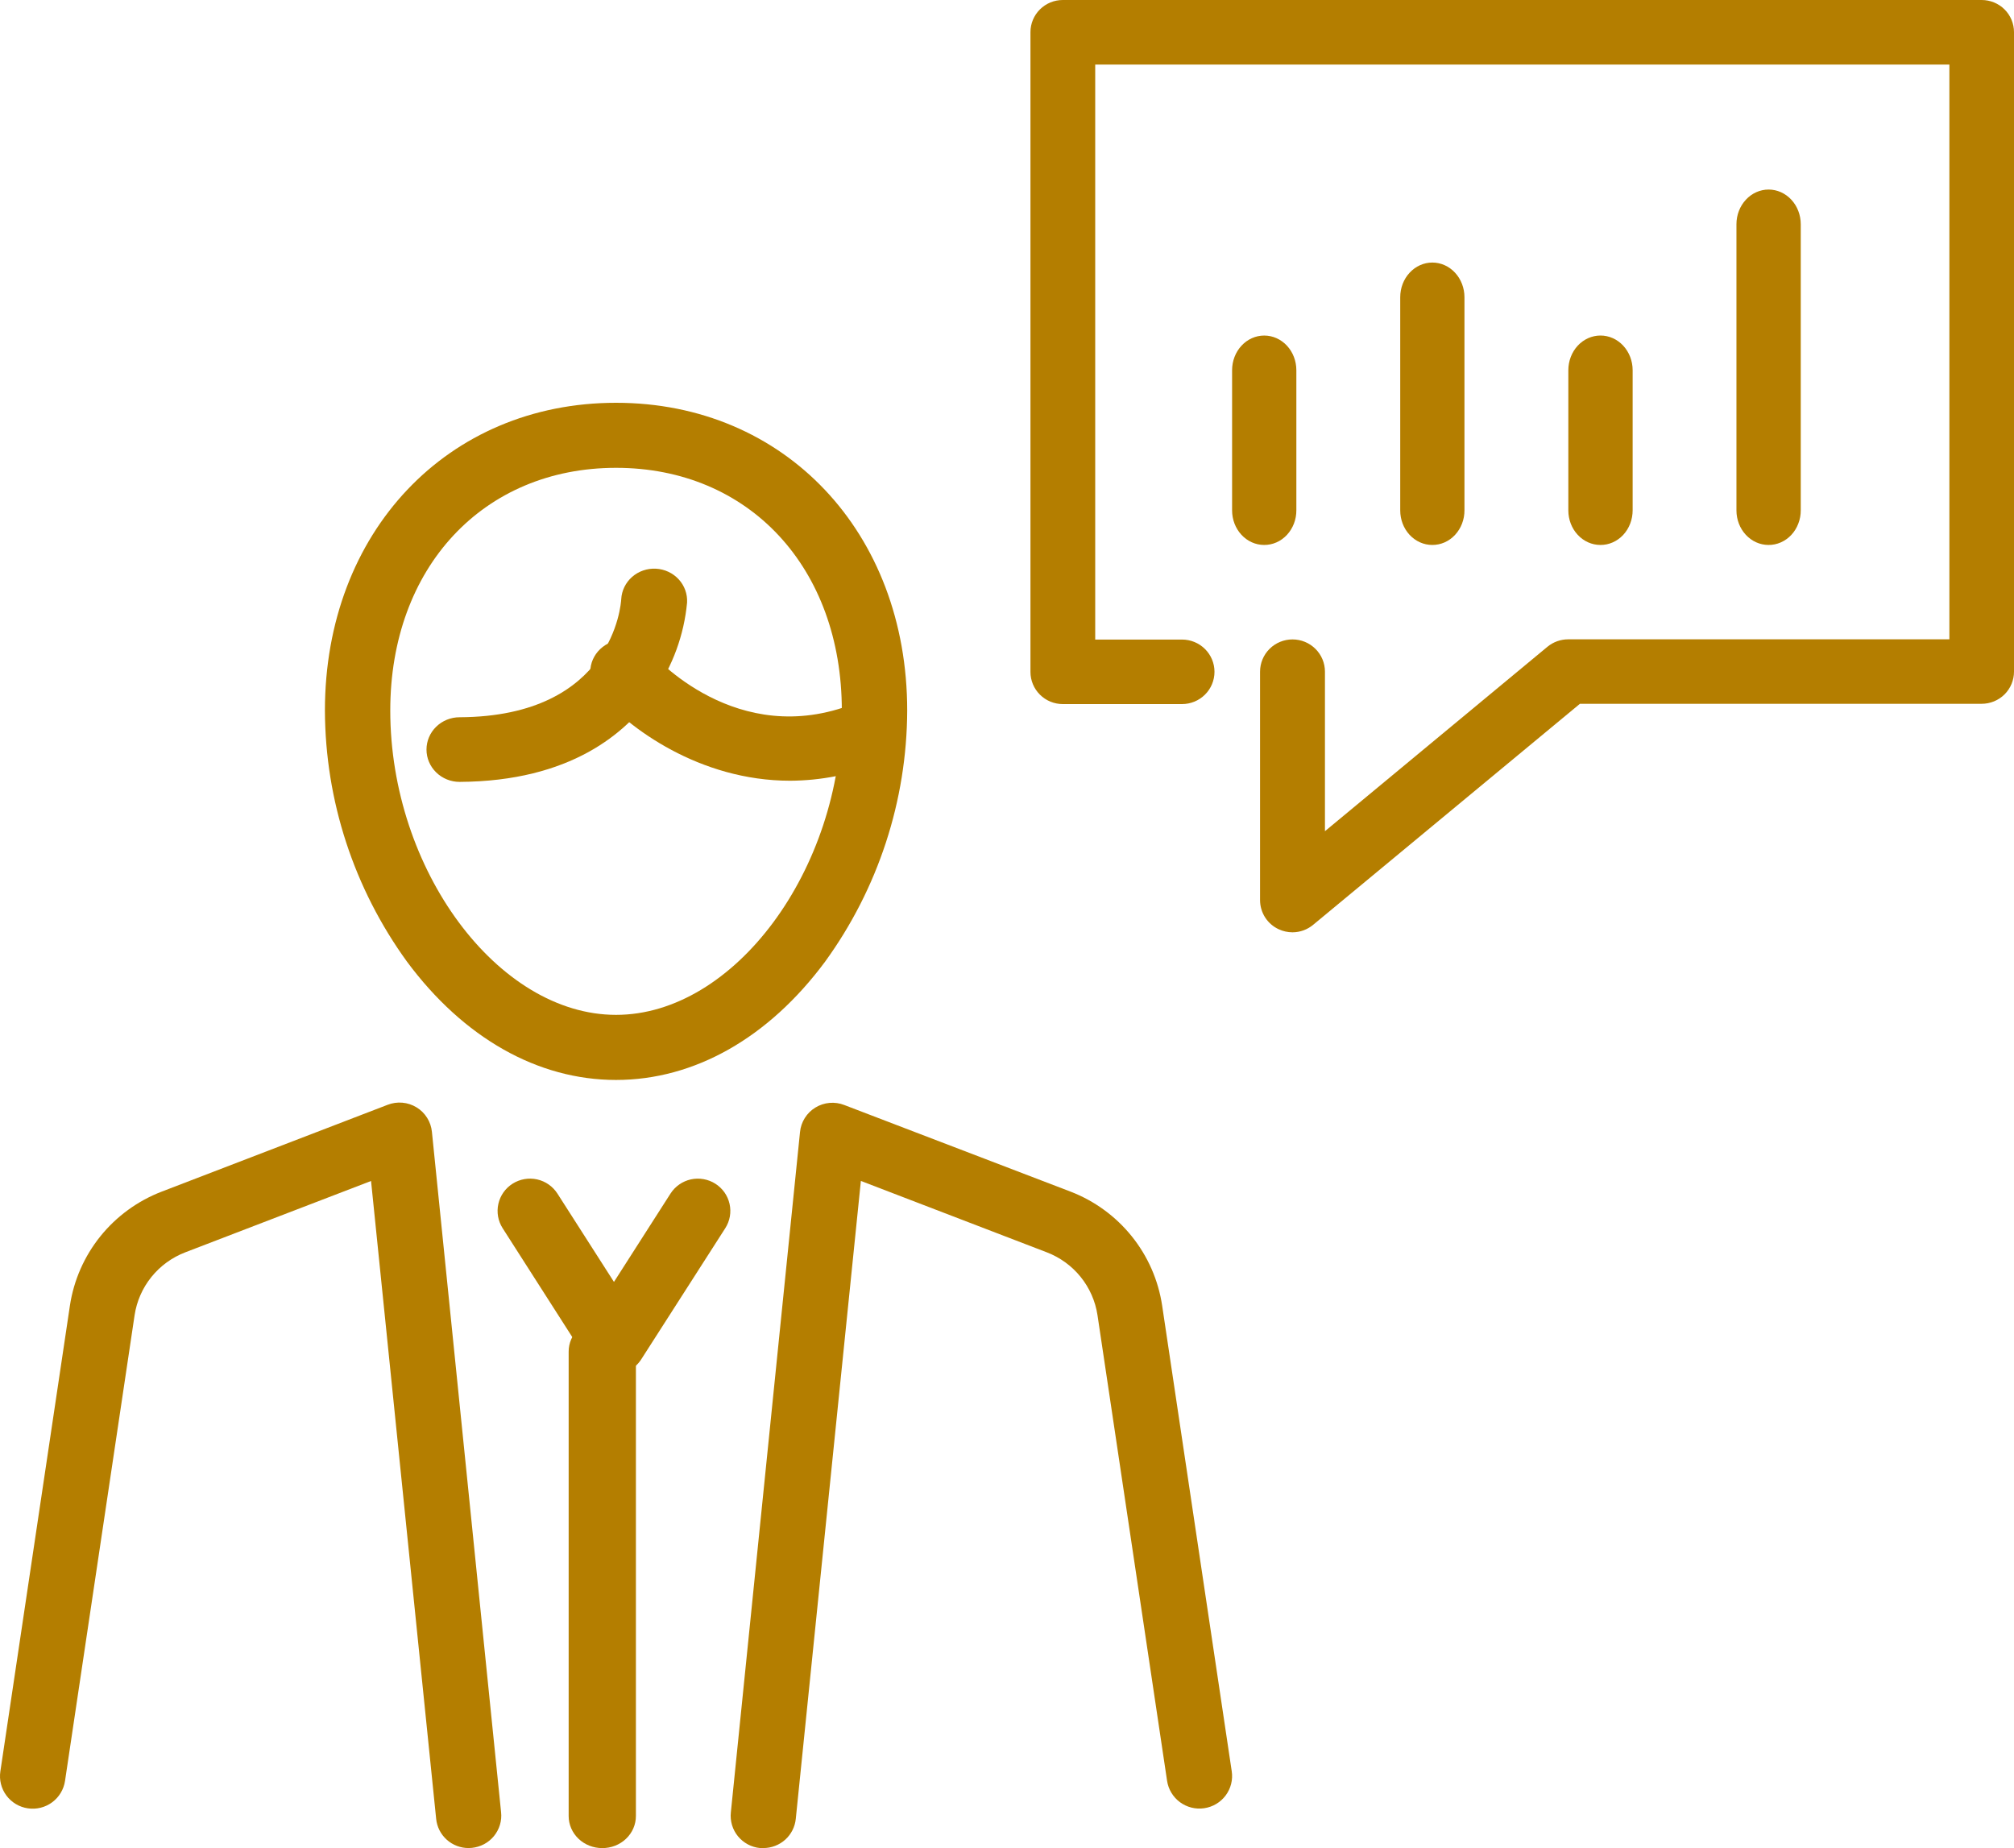
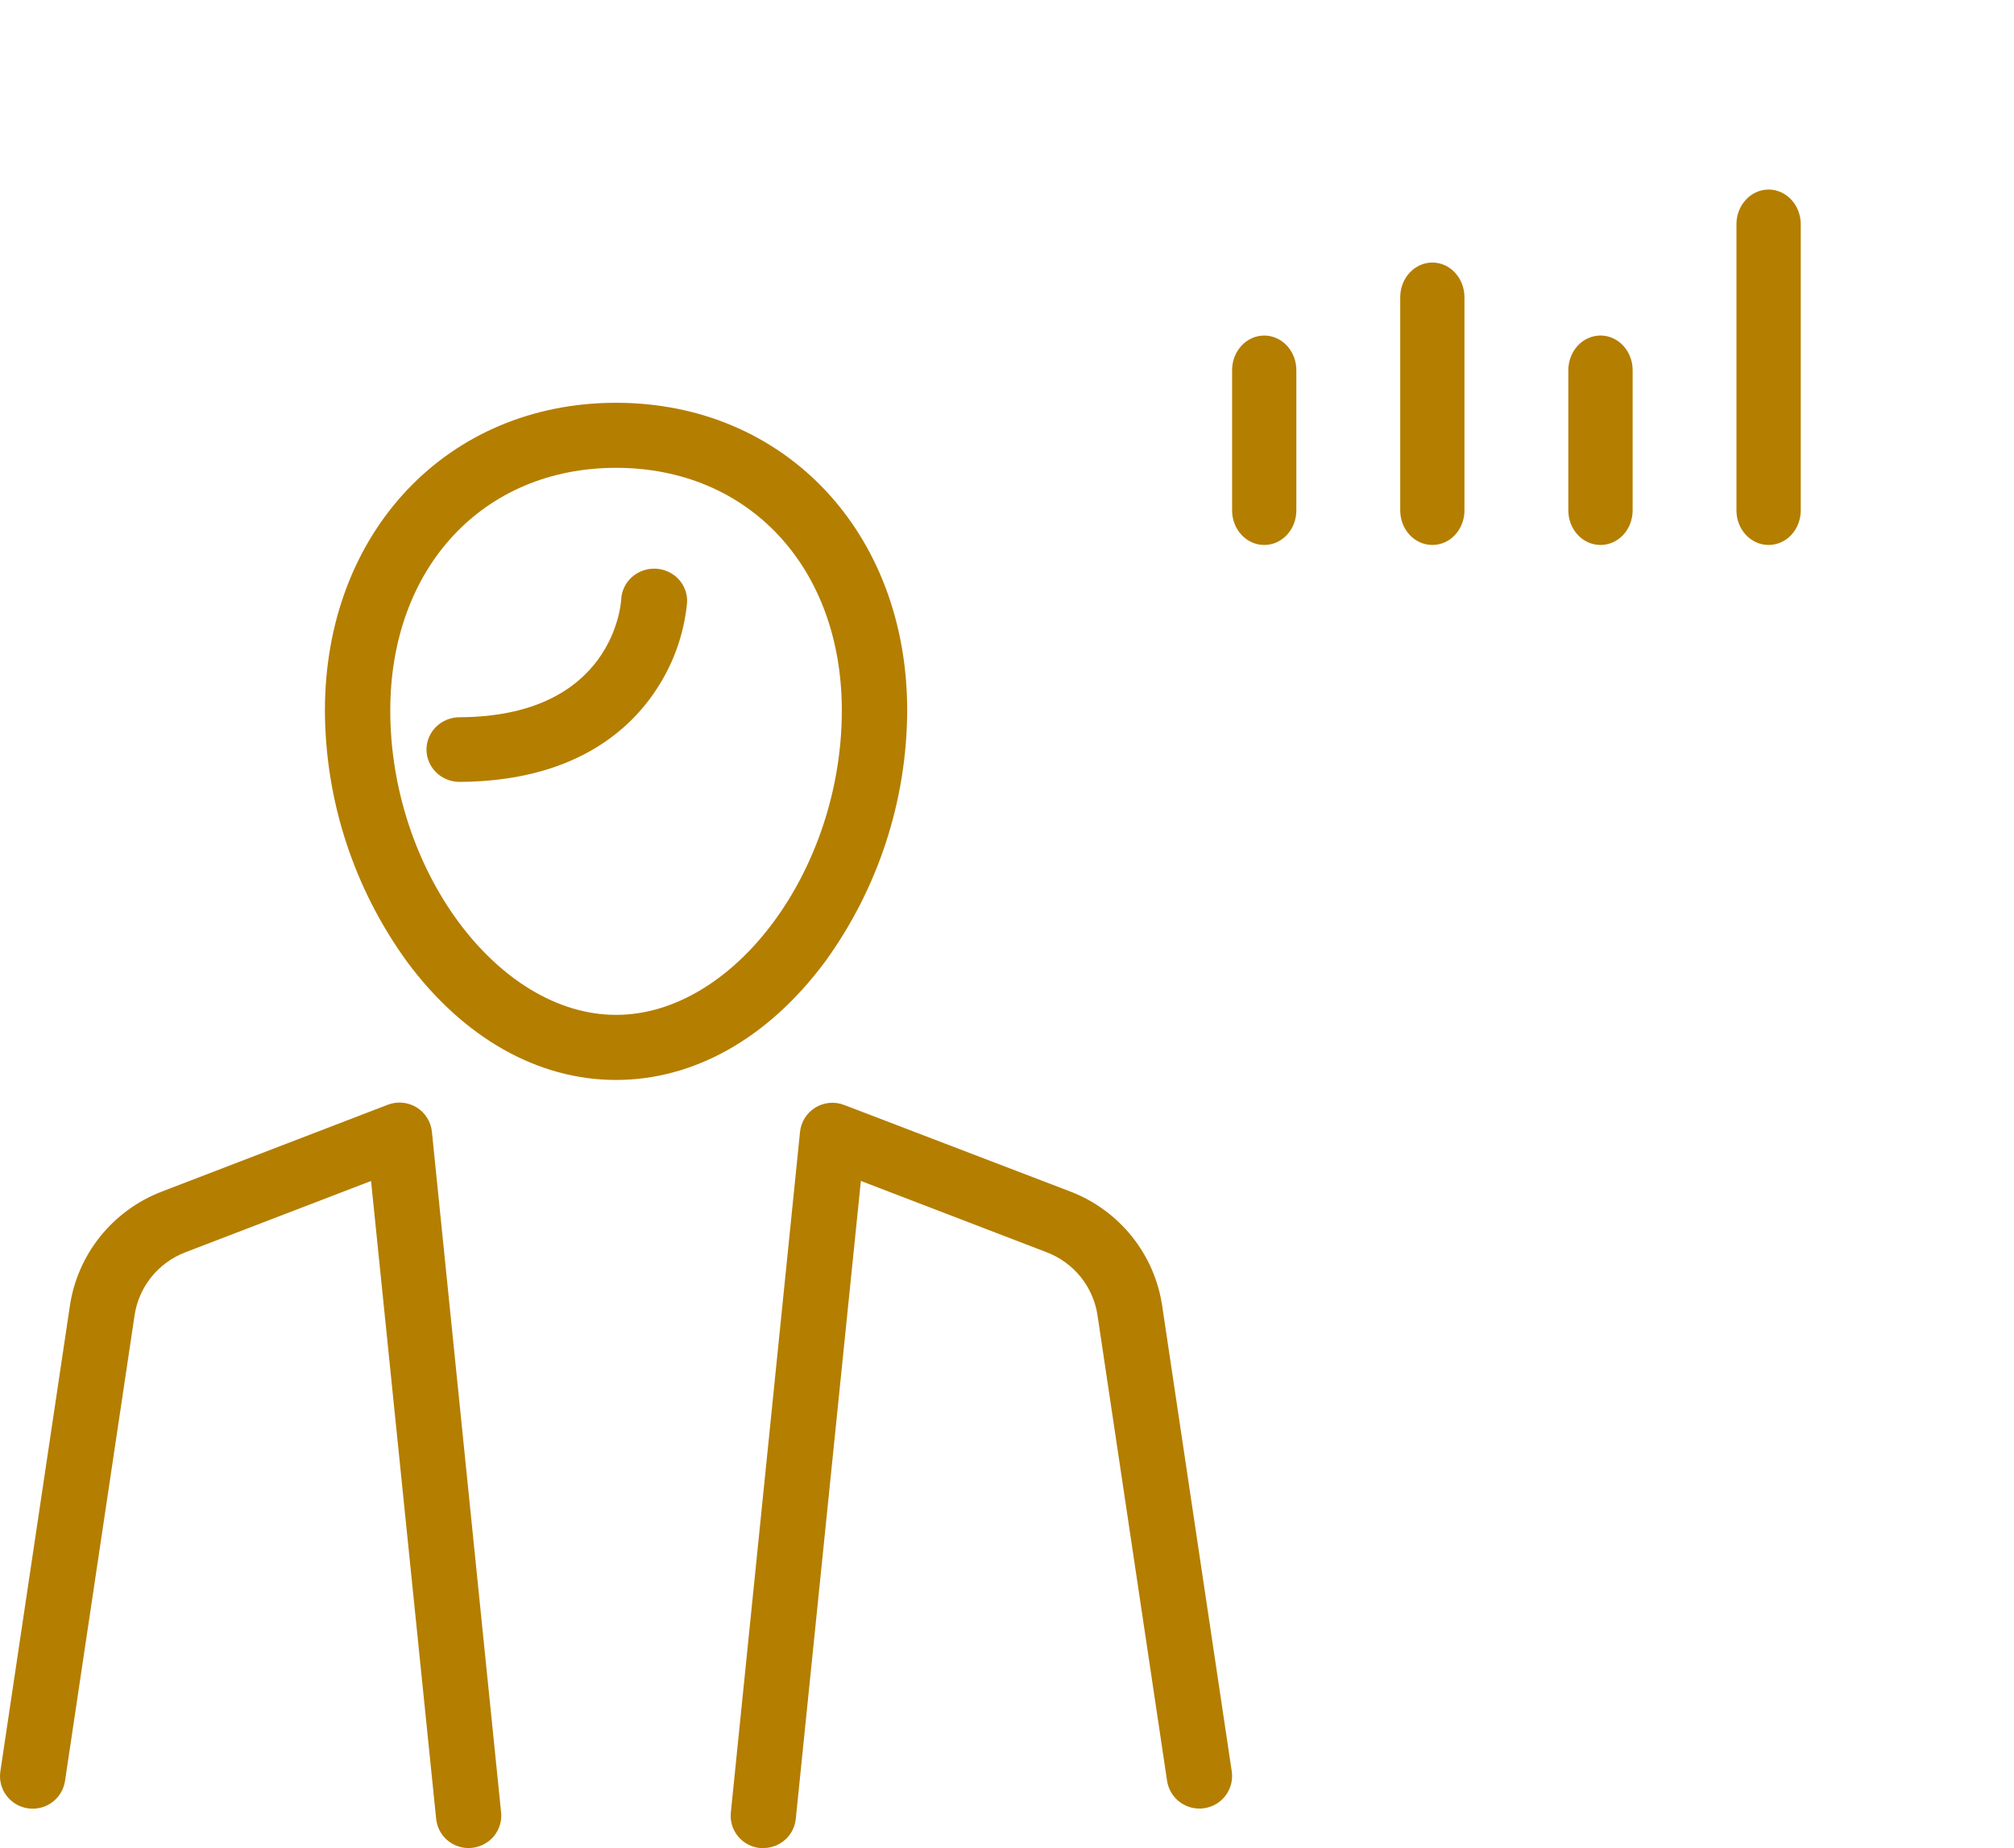
<svg xmlns="http://www.w3.org/2000/svg" width="85" height="78" viewBox="0 0 85 78" fill="none">
  <path d="M32.218 77.998C32.172 78.001 32.125 78.001 32.078 77.998C31.897 77.981 31.722 77.928 31.562 77.843C31.402 77.757 31.261 77.641 31.146 77.502C31.032 77.362 30.946 77.201 30.894 77.028C30.843 76.855 30.826 76.674 30.845 76.494L33.764 47.781C33.784 47.57 33.853 47.367 33.966 47.187C34.078 47.007 34.231 46.856 34.413 46.745C34.594 46.634 34.799 46.567 35.011 46.548C35.223 46.53 35.436 46.56 35.634 46.638L45.179 50.292C46.193 50.682 47.086 51.334 47.765 52.178C48.445 53.023 48.887 54.032 49.048 55.103L51.985 74.758C52.012 74.936 52.003 75.118 51.959 75.293C51.915 75.468 51.837 75.632 51.729 75.777C51.621 75.922 51.485 76.044 51.33 76.137C51.175 76.229 51.002 76.291 50.823 76.317C50.644 76.344 50.461 76.335 50.286 76.291C50.11 76.247 49.945 76.169 49.799 76.062C49.654 75.955 49.531 75.82 49.438 75.665C49.344 75.511 49.283 75.339 49.256 75.161L46.319 55.506C46.23 54.916 45.984 54.359 45.609 53.894C45.233 53.428 44.74 53.07 44.18 52.855L36.333 49.842L33.586 76.762C33.553 77.101 33.394 77.415 33.142 77.643C32.889 77.871 32.56 77.998 32.218 77.998ZM19.782 77.998C19.439 78 19.109 77.874 18.855 77.646C18.6 77.418 18.441 77.103 18.408 76.764L15.66 49.844L7.82 52.855C7.26 53.07 6.766 53.429 6.39 53.896C6.014 54.362 5.769 54.92 5.68 55.511L2.744 75.166C2.69 75.526 2.495 75.85 2.201 76.067C1.907 76.284 1.539 76.376 1.177 76.322C0.815 76.269 0.489 76.075 0.271 75.782C0.053 75.49 -0.039 75.123 0.015 74.763L2.95 55.108C3.111 54.036 3.555 53.026 4.236 52.179C4.917 51.334 5.811 50.682 6.828 50.292L16.359 46.629C16.557 46.552 16.77 46.521 16.982 46.54C17.194 46.558 17.399 46.626 17.581 46.737C17.762 46.847 17.915 46.999 18.027 47.179C18.14 47.358 18.209 47.562 18.229 47.773L21.148 76.486C21.168 76.665 21.151 76.846 21.099 77.019C21.047 77.192 20.961 77.353 20.847 77.493C20.732 77.633 20.591 77.749 20.431 77.834C20.271 77.919 20.096 77.972 19.916 77.99C19.871 77.995 19.826 77.998 19.782 77.998ZM26 45.58C22.696 45.58 19.562 43.806 17.176 40.586C14.938 37.5 13.726 33.795 13.713 29.989C13.713 22.469 18.88 17 26 17C33.12 17 38.288 22.469 38.288 29.989C38.274 33.795 37.062 37.5 34.824 40.586C32.437 43.806 29.304 45.58 26 45.58ZM26 19.745C20.39 19.745 16.471 23.956 16.471 29.986C16.471 36.709 21.013 42.833 26 42.833C30.987 42.833 35.529 36.709 35.529 29.986C35.529 23.956 31.612 19.745 26 19.745Z" fill="#B47E00" />
  <path d="M19.396 33C19.026 33 18.671 32.856 18.409 32.6C18.147 32.345 18 31.998 18 31.636C18 31.274 18.147 30.927 18.409 30.672C18.671 30.416 19.026 30.272 19.396 30.272C25.878 30.242 26.207 25.491 26.219 25.288C26.238 24.928 26.403 24.59 26.677 24.349C26.952 24.108 27.313 23.983 27.681 24.002C28.05 24.021 28.396 24.182 28.643 24.45C28.89 24.718 29.017 25.071 28.998 25.431C28.87 26.795 28.392 28.105 27.608 29.24C26.446 30.938 24.079 32.974 19.398 33H19.396Z" fill="#B47E00" />
-   <path d="M33.348 32.951C29.533 32.951 26.518 30.735 25.23 29.215C24.992 28.936 24.881 28.578 24.919 28.219C24.958 27.861 25.144 27.532 25.436 27.305C25.728 27.077 26.103 26.97 26.477 27.007C26.852 27.044 27.196 27.222 27.433 27.501C27.589 27.682 31.097 31.653 36.039 29.699C36.388 29.562 36.779 29.563 37.126 29.701C37.474 29.84 37.75 30.105 37.893 30.438C38.036 30.771 38.036 31.145 37.891 31.477C37.746 31.81 37.469 32.074 37.121 32.211C35.926 32.693 34.644 32.945 33.348 32.951ZM25.414 78C25.039 78 24.679 77.858 24.414 77.604C24.149 77.35 24 77.006 24 76.648V57.044C24 56.684 24.149 56.338 24.416 56.084C24.682 55.829 25.043 55.686 25.419 55.686C25.795 55.686 26.156 55.829 26.422 56.084C26.689 56.338 26.838 56.684 26.838 57.044V76.642C26.839 76.821 26.802 76.999 26.731 77.164C26.66 77.329 26.555 77.479 26.422 77.606C26.29 77.732 26.132 77.832 25.959 77.9C25.786 77.967 25.601 78.001 25.414 78Z" fill="#B47E00" />
-   <path d="M25.908 58C25.678 58.001 25.451 57.943 25.249 57.833C25.047 57.723 24.876 57.563 24.753 57.37L21.214 51.838C21.019 51.533 20.954 51.164 21.033 50.812C21.111 50.459 21.328 50.152 21.634 49.958C21.941 49.764 22.312 49.699 22.667 49.777C23.022 49.856 23.33 50.071 23.526 50.376L25.912 54.104L28.298 50.376C28.395 50.225 28.52 50.094 28.668 49.992C28.815 49.889 28.981 49.816 29.157 49.777C29.332 49.739 29.514 49.735 29.691 49.766C29.868 49.797 30.038 49.862 30.189 49.958C30.341 50.054 30.472 50.179 30.576 50.325C30.679 50.472 30.752 50.637 30.791 50.812C30.83 50.986 30.834 51.167 30.803 51.343C30.772 51.519 30.706 51.687 30.609 51.838L27.064 57.37C26.941 57.563 26.77 57.723 26.568 57.833C26.366 57.943 26.139 58.001 25.908 58ZM54.549 39.349C54.349 39.348 54.151 39.305 53.97 39.221C53.733 39.112 53.533 38.938 53.393 38.719C53.254 38.501 53.18 38.247 53.18 37.988V28.348C53.18 27.987 53.325 27.641 53.581 27.386C53.838 27.13 54.187 26.987 54.55 26.987C54.913 26.987 55.261 27.13 55.518 27.386C55.775 27.641 55.919 27.987 55.919 28.348V35.081L65.308 27.298C65.555 27.094 65.865 26.983 66.186 26.983H82.273V2.725H46.223V26.993H49.887C50.251 26.993 50.599 27.136 50.856 27.392C51.113 27.647 51.257 27.993 51.257 28.354C51.257 28.715 51.113 29.062 50.856 29.317C50.599 29.573 50.251 29.716 49.887 29.716H44.854C44.492 29.716 44.145 29.573 43.89 29.319C43.634 29.065 43.49 28.72 43.49 28.36V1.356C43.49 0.996 43.634 0.651 43.89 0.397C44.145 0.143 44.492 0 44.854 0H83.636C83.998 0 84.345 0.143 84.601 0.397C84.856 0.651 85 0.996 85 1.356V28.348C85 28.708 84.856 29.053 84.601 29.307C84.345 29.561 83.998 29.704 83.636 29.704H66.68L55.43 39.025C55.184 39.233 54.872 39.348 54.549 39.349Z" fill="#B47E00" />
  <path d="M74.637 23C74.279 23 73.936 22.846 73.682 22.573C73.429 22.3 73.286 21.929 73.286 21.543V9.464C73.286 9.075 73.429 8.703 73.684 8.429C73.938 8.154 74.283 8 74.643 8C75.003 8 75.348 8.154 75.603 8.429C75.857 8.703 76 9.075 76 9.464V21.537C76.001 21.73 75.966 21.921 75.897 22.099C75.829 22.278 75.729 22.44 75.602 22.576C75.475 22.712 75.325 22.819 75.159 22.892C74.993 22.965 74.816 23.002 74.637 23ZM67.542 23C67.184 23 66.84 22.846 66.587 22.573C66.333 22.3 66.191 21.929 66.191 21.543V15.624C66.191 15.236 66.334 14.864 66.588 14.589C66.843 14.315 67.188 14.161 67.548 14.161C67.908 14.161 68.253 14.315 68.507 14.589C68.762 14.864 68.905 15.236 68.905 15.624V21.537C68.905 21.73 68.87 21.921 68.802 22.099C68.734 22.278 68.633 22.44 68.507 22.576C68.38 22.712 68.229 22.819 68.064 22.892C67.898 22.965 67.721 23.002 67.542 23ZM60.446 23C60.088 23 59.745 22.846 59.491 22.573C59.238 22.3 59.096 21.929 59.096 21.543V12.544C59.096 12.156 59.238 11.784 59.493 11.51C59.747 11.235 60.092 11.081 60.451 11.081C60.811 11.081 61.156 11.235 61.41 11.51C61.664 11.784 61.807 12.156 61.807 12.544V21.537C61.808 21.73 61.773 21.921 61.705 22.099C61.637 22.277 61.536 22.439 61.41 22.575C61.283 22.711 61.133 22.819 60.968 22.892C60.802 22.965 60.625 23.001 60.446 23ZM53.351 23C52.993 23 52.649 22.846 52.396 22.573C52.142 22.3 52 21.929 52 21.543V15.624C52 15.236 52.143 14.864 52.397 14.59C52.651 14.316 52.996 14.162 53.356 14.162C53.716 14.162 54.06 14.316 54.315 14.59C54.569 14.864 54.712 15.236 54.712 15.624V21.537C54.713 21.73 54.678 21.921 54.61 22.099C54.541 22.277 54.441 22.439 54.315 22.575C54.188 22.711 54.038 22.819 53.872 22.892C53.707 22.965 53.53 23.001 53.351 23Z" fill="#B47E00" />
</svg>